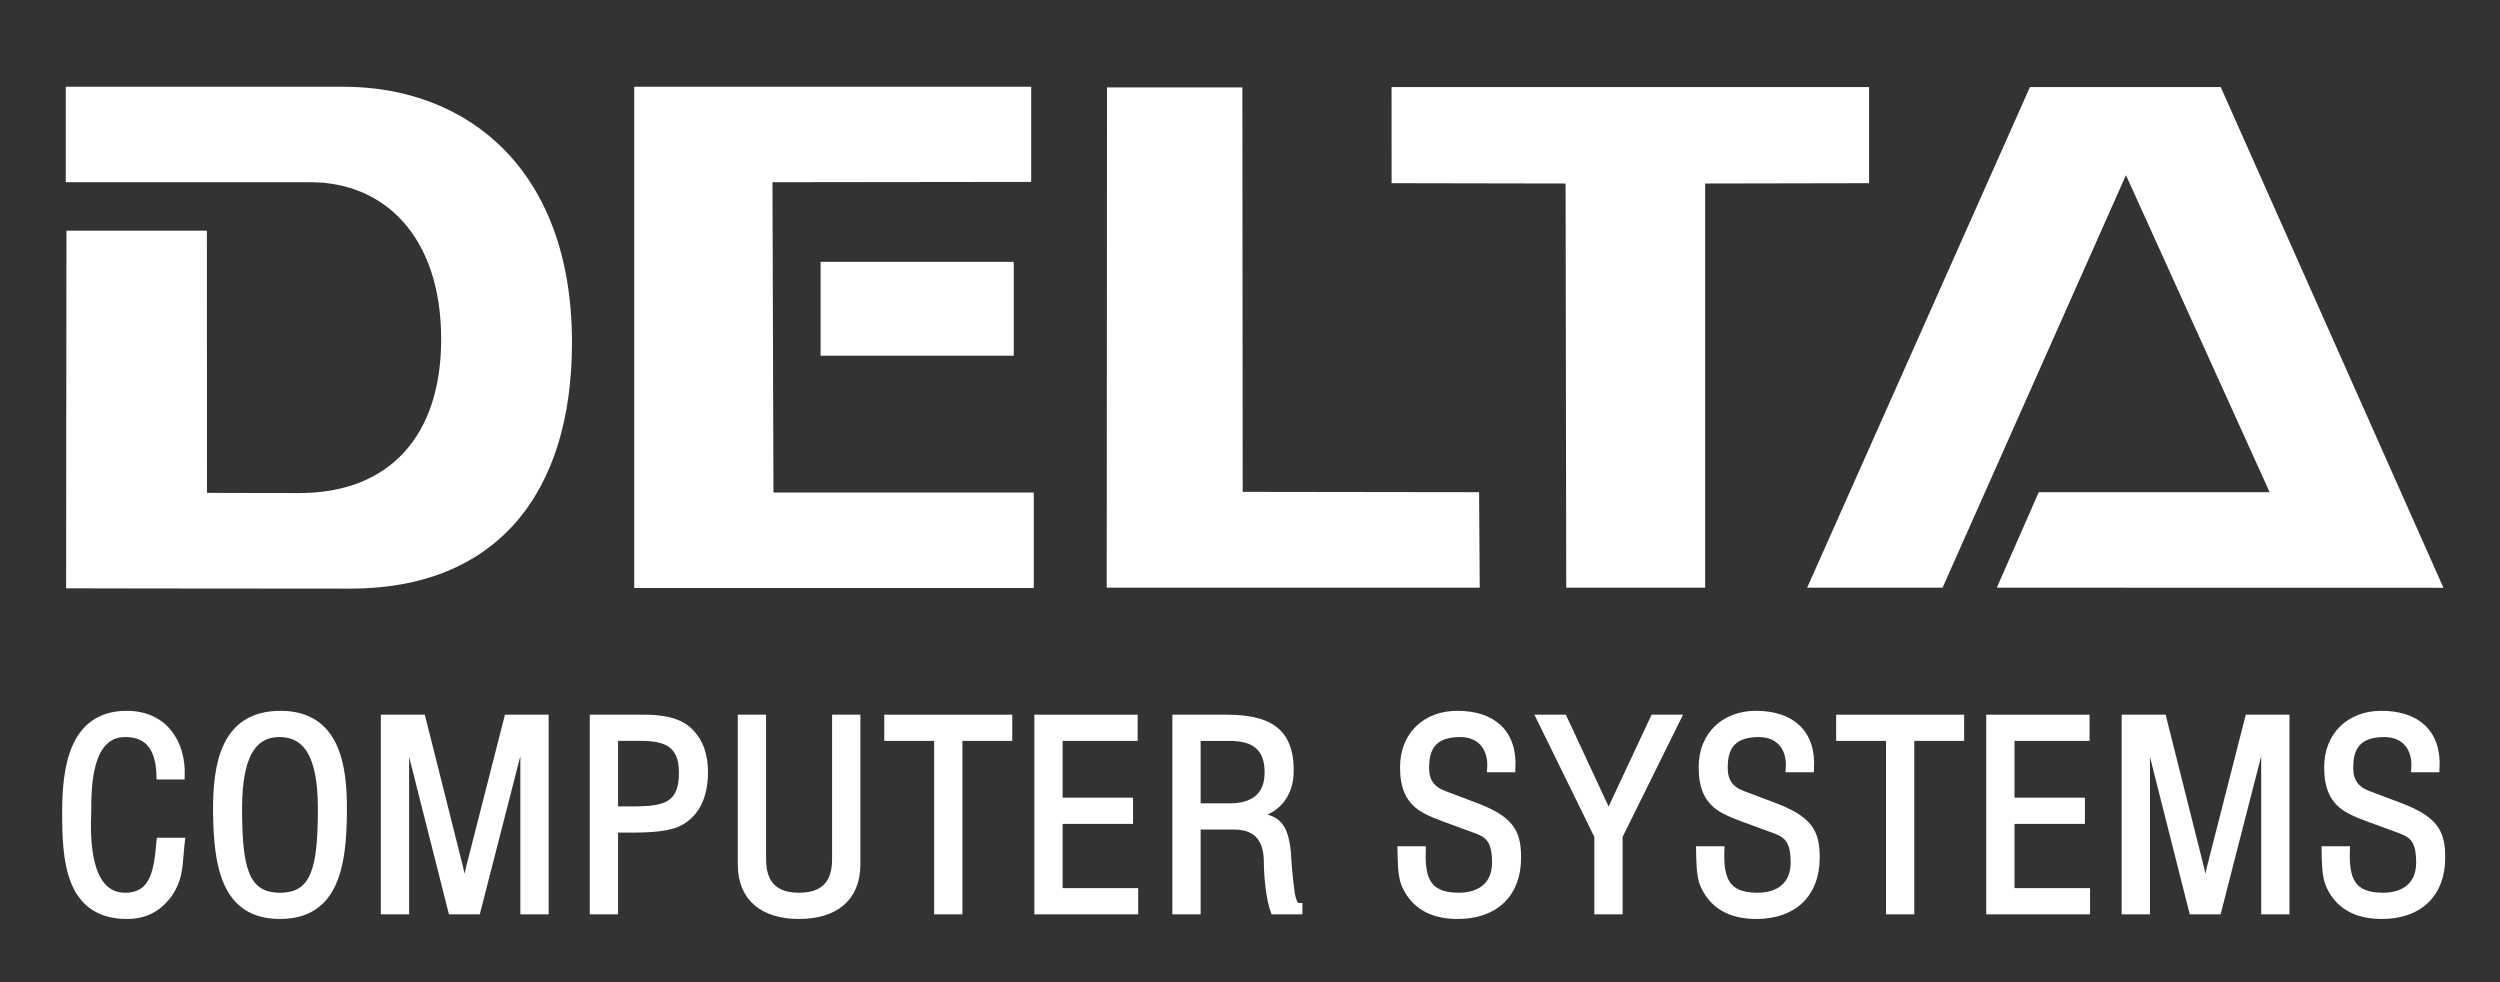
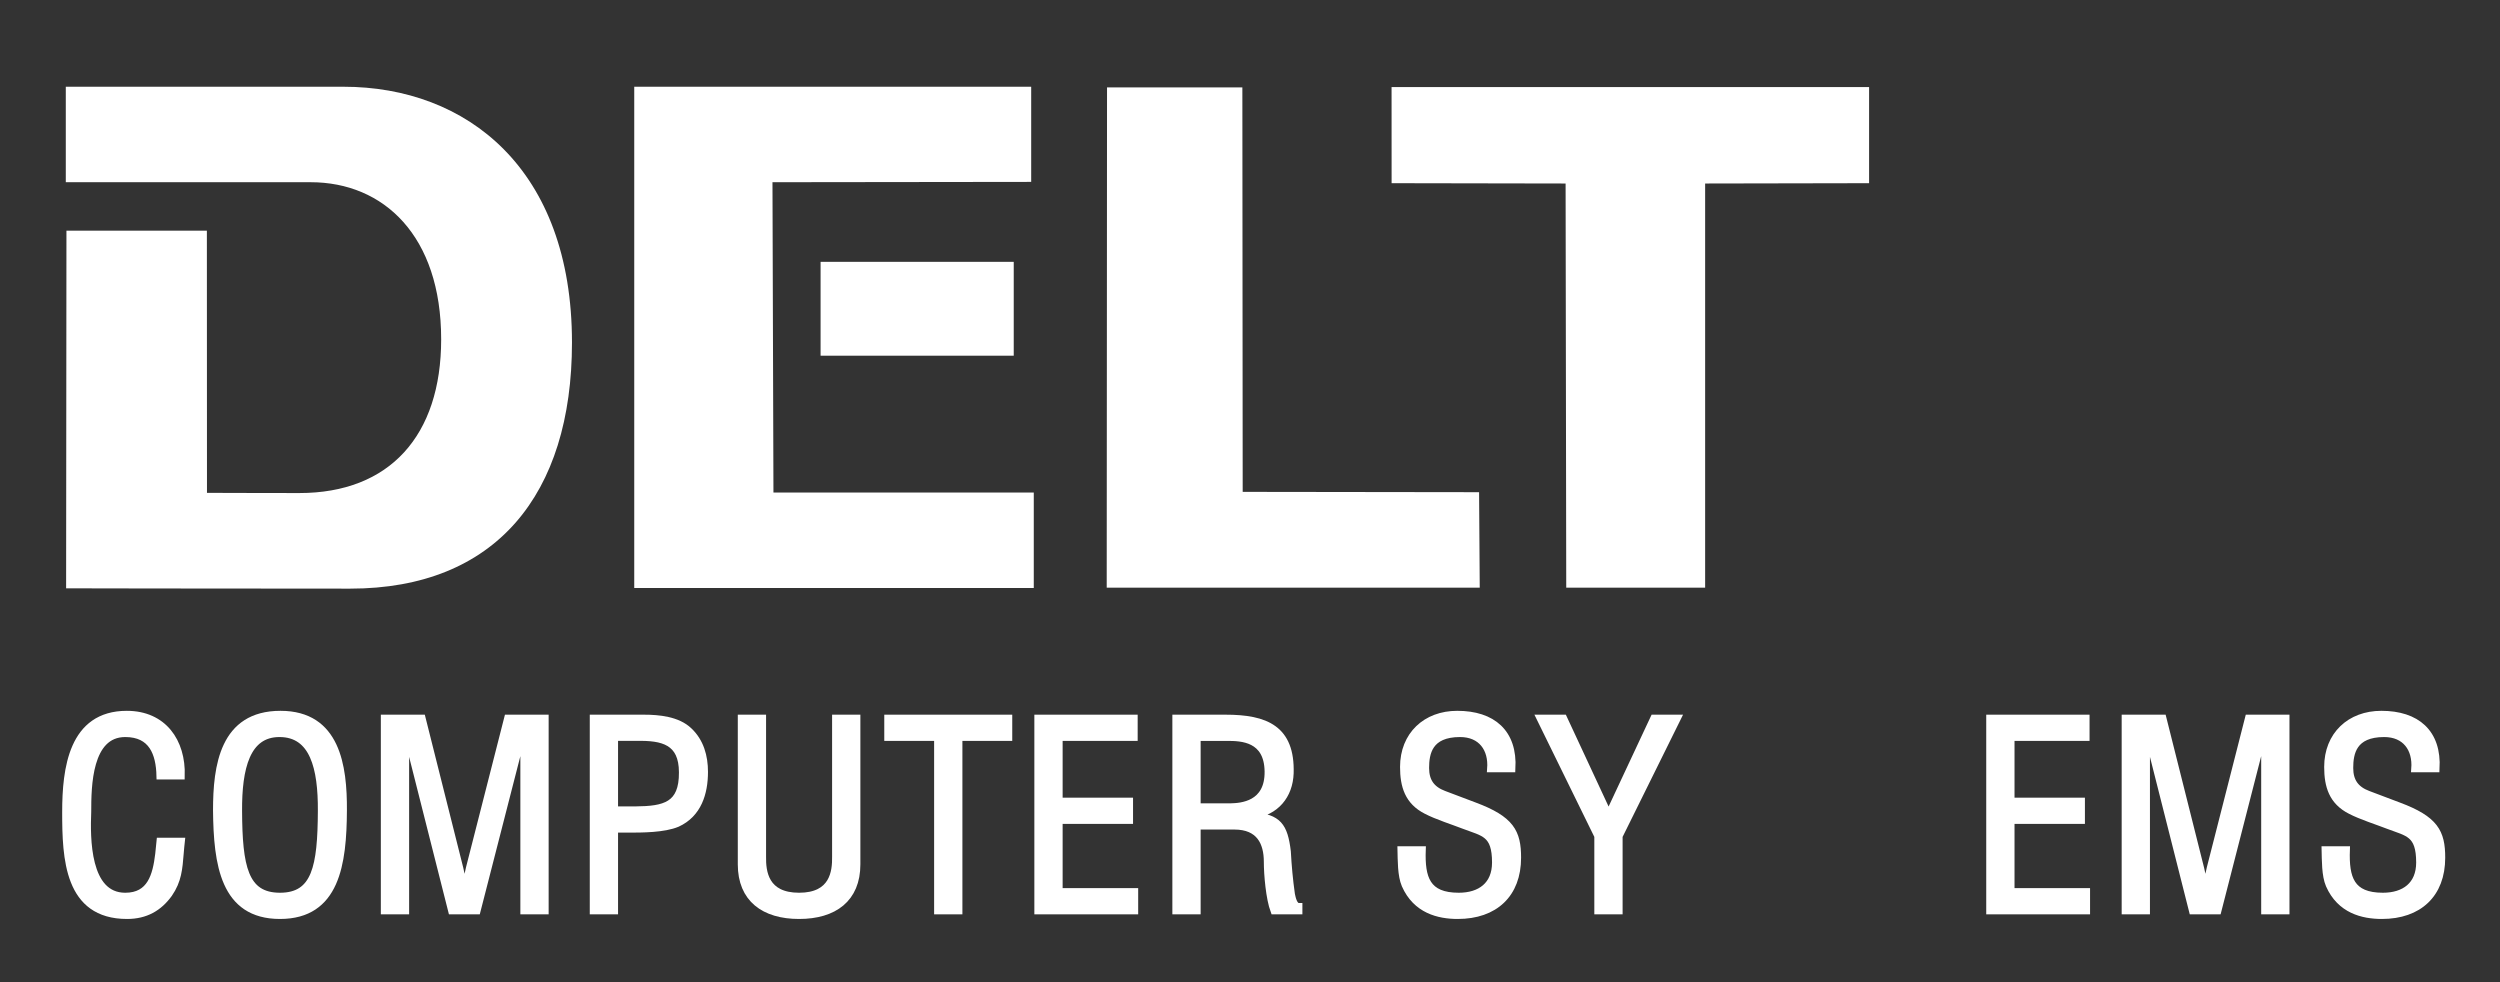
<svg xmlns="http://www.w3.org/2000/svg" xmlns:ns1="http://www.serif.com/" width="100%" height="100%" viewBox="0 0 1812 712" version="1.1" xml:space="preserve" style="fill-rule:evenodd;clip-rule:evenodd;">
  <rect x="0" y="0" width="1812" height="712" fill="#333333" stroke="none" />
  <g id="Artboard1" transform="matrix(1,0,0,1,-218,-271)">
-     <rect x="218" y="271" width="1812" height="712" style="fill:none;" />
    <g id="Layer-1" ns1:id="Layer 1" transform="matrix(4.167,0,0,4.167,0,0)">
      <g transform="matrix(1,0,0,1,63.76,167.422)">
        <path d="M0,-87.3L48.294,-87.3C69.707,-87.3 88.044,-73.069 88.044,-42.806C88.044,-16.369 74.769,0 49.457,0C23.695,0 0.056,-0.056 0.056,-0.056L0.113,-62.269L24.539,-62.269L24.557,-16.664C24.557,-16.664 31.612,-16.626 40.612,-16.626C56.325,-16.626 65.292,-26.607 65.292,-43.369C65.292,-61.369 55.293,-70.693 42.581,-70.693L0,-70.693L0,-87.3Z" style="fill:white;fill-rule:nonzero;" />
      </g>
      <g transform="matrix(1,0,0,1,162.634,167.309)">
        <path d="M0,-87.187L0,0L69.495,0L69.495,-16.607L24.214,-16.607L24.045,-70.58L69.045,-70.636L69.045,-87.187L0,-87.187Z" style="fill:white;fill-rule:nonzero;" />
      </g>
      <g transform="matrix(1,0,0,1,195.047,126.905)">
        <rect x="0" y="-16.326" width="33.595" height="16.326" style="fill:white;" />
      </g>
      <g transform="matrix(1,0,0,1,244.871,167.253)">
        <path d="M0,-87.019L-0.056,0L64.827,0L64.714,-16.608L23.596,-16.664L23.539,-87.019L0,-87.019Z" style="fill:white;fill-rule:nonzero;" />
      </g>
      <g transform="matrix(1,0,0,1,294.362,167.253)">
        <path d="M0,-87.074L0.008,-70.354L30.271,-70.299L30.383,0L54.542,0L54.542,-70.299L83.06,-70.354L83.06,-87.074L0,-87.074Z" style="fill:white;fill-rule:nonzero;" />
      </g>
      <g transform="matrix(1,0,0,1,405.402,167.27)">
-         <path d="M0,-87.091L-38.752,-0.017L-15.199,-0.017L16.699,-71.771L41.693,-16.624L1.528,-16.624L-5.762,-0.017L71.922,0L33.18,-87.091L0,-87.091Z" style="fill:white;fill-rule:nonzero;" />
-       </g>
+         </g>
      <g transform="matrix(1,0,0,1,80.138,213.548)">
        <path d="M0,-13.543C-0.089,-17.521 -1.385,-20.918 -6.034,-20.918C-12.469,-20.918 -12.559,-11.755 -12.559,-7.331C-12.737,-2.772 -12.827,7.374 -6.034,7.374C-1.609,7.374 -0.67,3.753 -0.224,0.088C-0.134,-0.671 -0.089,-1.431 0,-2.191L3.709,-2.191C3.62,-1.521 3.62,-0.806 3.531,-0.135C3.307,2.591 3.173,4.647 1.564,6.971C-0.179,9.385 -2.503,10.726 -5.721,10.726C-16.045,10.726 -16.402,0.759 -16.402,-7.241C-16.402,-14.794 -15.285,-24.269 -5.765,-24.269C0.581,-24.269 3.888,-19.532 3.709,-13.543L0,-13.543Z" style="fill:white;fill-rule:nonzero;stroke:white;stroke-width:1.21px;" />
      </g>
      <g transform="matrix(1,0,0,1,100.924,220.921)">
        <path d="M0,-28.291C-5.721,-28.291 -7.151,-22.302 -7.106,-14.838C-7.061,-5.14 -6.078,0 0.09,0C6.257,0 7.241,-5.14 7.285,-14.838C7.33,-22.302 5.9,-28.291 0,-28.291M0.179,-31.643C9.967,-31.643 11.173,-22.615 11.129,-14.928C11.084,-5.631 9.877,3.352 0.09,3.352C-9.698,3.352 -10.86,-5.631 -10.95,-14.928C-10.95,-22.615 -9.788,-31.643 0.179,-31.643" style="fill:white;fill-rule:nonzero;stroke:white;stroke-width:0.24px;stroke-linejoin:round;stroke-miterlimit:2;" />
      </g>
      <g transform="matrix(1,0,0,1,100.924,220.921)">
        <path d="M0,-28.291C-5.721,-28.291 -7.151,-22.302 -7.106,-14.838C-7.061,-5.14 -6.078,0 0.09,0C6.257,0 7.241,-5.14 7.285,-14.838C7.33,-22.302 5.9,-28.291 0,-28.291ZM0.179,-31.643C9.967,-31.643 11.173,-22.615 11.129,-14.928C11.084,-5.631 9.877,3.352 0.09,3.352C-9.698,3.352 -10.86,-5.631 -10.95,-14.928C-10.95,-22.615 -9.788,-31.643 0.179,-31.643Z" style="fill:white;fill-rule:nonzero;stroke:white;stroke-width:1.21px;" />
      </g>
      <g transform="matrix(1,0,0,1,140.616,223.469)">
        <path d="M0,-33.52L6.525,-33.52L6.525,0L2.815,0L2.815,-27.621C2.815,-29.051 2.905,-30.437 2.815,-31.867L2.726,-31.867C2.324,-29.9 2.011,-28.649 1.698,-27.353L-5.319,0L-9.743,0L-16.76,-27.755C-17.073,-28.917 -17.341,-30.034 -17.743,-31.867L-17.833,-31.867C-17.833,-30.437 -17.743,-28.961 -17.743,-27.531L-17.743,0L-21.453,0L-21.453,-33.52L-14.883,-33.52L-8.313,-7.375C-7.956,-5.945 -7.777,-4.559 -7.598,-2.414L-7.509,-2.414C-7.285,-4.112 -7.062,-5.766 -6.66,-7.419L0,-33.52Z" style="fill:white;fill-rule:nonzero;stroke:white;stroke-width:1.21px;" />
      </g>
      <g transform="matrix(1,0,0,1,159.213,207.513)">
        <path d="M0,-1.609L3.62,-1.609C8.715,-1.653 11.844,-2.369 11.799,-8.134C11.799,-13.542 8.357,-14.302 3.844,-14.213L0,-14.213L0,-1.609ZM-3.709,15.955L-3.709,-17.564L5.095,-17.564C7.687,-17.564 10.95,-17.252 12.917,-15.374C14.928,-13.497 15.643,-10.905 15.643,-8.223C15.643,-4.514 14.525,-0.894 10.905,0.76C8.581,1.743 4.782,1.743 2.235,1.743L0,1.743L0,15.955L-3.709,15.955Z" style="fill:white;fill-rule:nonzero;stroke:white;stroke-width:1.21px;" />
      </g>
      <g transform="matrix(1,0,0,1,181.251,224.273)">
        <path d="M0,-34.324L3.709,-34.324L3.709,-10.235C3.665,-7.598 4.112,-3.352 10.056,-3.352C16,-3.352 16.447,-7.598 16.402,-10.235L16.402,-34.324L20.112,-34.324L20.112,-8.894C20.112,-2.905 16.134,0 10.056,0C3.978,0 0,-2.905 0,-8.894L0,-34.324Z" style="fill:white;fill-rule:nonzero;stroke:white;stroke-width:1.21px;" />
      </g>
      <g transform="matrix(1,0,0,1,206.73,223.469)">
        <path d="M0,-33.52L21.05,-33.52L21.05,-30.168L12.38,-30.168L12.38,0L8.67,0L8.67,-30.168L0,-30.168L0,-33.52Z" style="fill:white;fill-rule:nonzero;stroke:white;stroke-width:1.21px;" />
      </g>
      <g transform="matrix(1,0,0,1,232.834,189.949)">
        <path d="M0,33.52L0,0L16.76,0L16.76,3.352L3.709,3.352L3.709,14.436L15.956,14.436L15.956,17.788L3.709,17.788L3.709,30.168L16.85,30.168L16.85,33.52L0,33.52Z" style="fill:white;fill-rule:nonzero;stroke:white;stroke-width:1.21px;" />
      </g>
      <g transform="matrix(1,0,0,1,260.548,208.05)">
        <path d="M0,-2.682L5.855,-2.682C7.598,-2.727 12.425,-2.995 12.335,-8.849C12.246,-14.615 7.732,-14.749 5.229,-14.749L0,-14.749L0,-2.682ZM0,15.419L-3.709,15.419L-3.709,-18.101L4.917,-18.101C11.933,-18.101 16.402,-16.269 16.179,-8.537C16.045,-4.604 13.631,-1.788 9.743,-1.252L9.743,-1.162C14.079,-0.76 15.151,0.625 15.688,5.094C15.821,7.597 16.045,10.055 16.402,12.558C16.537,13.184 16.805,14.659 17.699,14.659L17.699,15.419L13.363,15.419C12.559,13.273 12.201,9.117 12.201,6.882C12.201,3.53 10.86,0.67 6.48,0.67L0,0.67L0,15.419Z" style="fill:white;fill-rule:nonzero;stroke:white;stroke-width:1.21px;" />
      </g>
      <g transform="matrix(1,0,0,1,311.594,214.798)">
        <path d="M0,-16.045C0.268,-19.531 -1.609,-22.168 -5.319,-22.168C-10.727,-22.168 -11.308,-18.771 -11.308,-16.179C-11.308,-13.855 -10.28,-12.425 -8.134,-11.62C-6.347,-10.95 -4.604,-10.279 -2.816,-9.609C3.53,-7.24 4.692,-5.006 4.692,-0.581C4.692,5.765 0.715,9.475 -5.721,9.475C-9.028,9.475 -12.961,8.536 -14.883,4.156C-15.598,2.503 -15.554,-0.179 -15.598,-1.966L-11.889,-1.966C-12.067,2.995 -11.129,6.123 -5.542,6.123C-1.788,6.123 0.849,4.201 0.849,0.268C0.849,-4.827 -1.207,-4.872 -4.604,-6.168C-6.436,-6.883 -9.386,-7.821 -11.174,-8.76C-14.347,-10.369 -15.151,-13.05 -15.151,-16.358C-15.151,-21.899 -11.263,-25.52 -5.811,-25.52C0.312,-25.52 4.066,-22.347 3.709,-16.045L0,-16.045Z" style="fill:white;fill-rule:nonzero;stroke:white;stroke-width:1.21px;" />
      </g>
      <g transform="matrix(1,0,0,1,332.111,206.664)">
        <path d="M0,0.089L7.866,-16.715L11.978,-16.715L1.833,3.798L1.833,16.804L-1.877,16.804L-1.877,3.798L-11.933,-16.715L-7.821,-16.715L0,0.089Z" style="fill:white;fill-rule:nonzero;stroke:white;stroke-width:1.21px;" />
      </g>
      <g transform="matrix(1,0,0,1,363.535,214.798)">
-         <path d="M0,-16.045C0.268,-19.531 -1.609,-22.168 -5.318,-22.168C-10.727,-22.168 -11.308,-18.771 -11.308,-16.179C-11.308,-13.855 -10.279,-12.425 -8.135,-11.62C-6.347,-10.95 -4.604,-10.279 -2.816,-9.609C3.53,-7.24 4.692,-5.006 4.692,-0.581C4.692,5.765 0.715,9.475 -5.721,9.475C-9.028,9.475 -12.961,8.536 -14.883,4.156C-15.599,2.503 -15.554,-0.179 -15.599,-1.966L-11.889,-1.966C-12.067,2.995 -11.129,6.123 -5.542,6.123C-1.788,6.123 0.849,4.201 0.849,0.268C0.849,-4.827 -1.207,-4.872 -4.604,-6.168C-6.437,-6.883 -9.386,-7.821 -11.174,-8.76C-14.347,-10.369 -15.151,-13.05 -15.151,-16.358C-15.151,-21.899 -11.263,-25.52 -5.811,-25.52C0.312,-25.52 4.066,-22.347 3.709,-16.045L0,-16.045Z" style="fill:white;fill-rule:nonzero;stroke:white;stroke-width:1.21px;" />
-       </g>
+         </g>
      <g transform="matrix(1,0,0,1,372.299,223.469)">
-         <path d="M0,-33.52L21.05,-33.52L21.05,-30.168L12.38,-30.168L12.38,0L8.67,0L8.67,-30.168L0,-30.168L0,-33.52Z" style="fill:white;fill-rule:nonzero;stroke:white;stroke-width:1.21px;" />
-       </g>
+         </g>
      <g transform="matrix(1,0,0,1,398.403,189.949)">
        <path d="M0,33.52L0,0L16.76,0L16.76,3.352L3.709,3.352L3.709,14.436L15.955,14.436L15.955,17.788L3.709,17.788L3.709,30.168L16.849,30.168L16.849,33.52L0,33.52Z" style="fill:white;fill-rule:nonzero;stroke:white;stroke-width:1.21px;" />
      </g>
      <g transform="matrix(1,0,0,1,443.412,223.469)">
        <path d="M0,-33.52L6.525,-33.52L6.525,0L2.816,0L2.816,-27.621C2.816,-29.051 2.905,-30.437 2.816,-31.867L2.727,-31.867C2.324,-29.9 2.012,-28.649 1.699,-27.353L-5.318,0L-9.742,0L-16.76,-27.755C-17.072,-28.917 -17.341,-30.034 -17.742,-31.867L-17.832,-31.867C-17.832,-30.437 -17.742,-28.961 -17.742,-27.531L-17.742,0L-21.452,0L-21.452,-33.52L-14.883,-33.52L-8.313,-7.375C-7.955,-5.945 -7.776,-4.559 -7.598,-2.414L-7.508,-2.414C-7.284,-4.112 -7.062,-5.766 -6.659,-7.419L0,-33.52Z" style="fill:white;fill-rule:nonzero;stroke:white;stroke-width:1.21px;" />
      </g>
      <g transform="matrix(1,0,0,1,472.335,214.798)">
        <path d="M0,-16.045C0.268,-19.531 -1.609,-22.168 -5.319,-22.168C-10.727,-22.168 -11.308,-18.771 -11.308,-16.179C-11.308,-13.855 -10.28,-12.425 -8.135,-11.62C-6.347,-10.95 -4.604,-10.279 -2.816,-9.609C3.53,-7.24 4.692,-5.006 4.692,-0.581C4.692,5.765 0.715,9.475 -5.721,9.475C-9.028,9.475 -12.962,8.536 -14.883,4.156C-15.599,2.503 -15.554,-0.179 -15.599,-1.966L-11.889,-1.966C-12.067,2.995 -11.129,6.123 -5.542,6.123C-1.788,6.123 0.849,4.201 0.849,0.268C0.849,-4.827 -1.207,-4.872 -4.604,-6.168C-6.437,-6.883 -9.386,-7.821 -11.174,-8.76C-14.347,-10.369 -15.151,-13.05 -15.151,-16.358C-15.151,-21.899 -11.263,-25.52 -5.811,-25.52C0.312,-25.52 4.066,-22.347 3.709,-16.045L0,-16.045Z" style="fill:white;fill-rule:nonzero;stroke:white;stroke-width:1.21px;" />
      </g>
    </g>
  </g>
</svg>